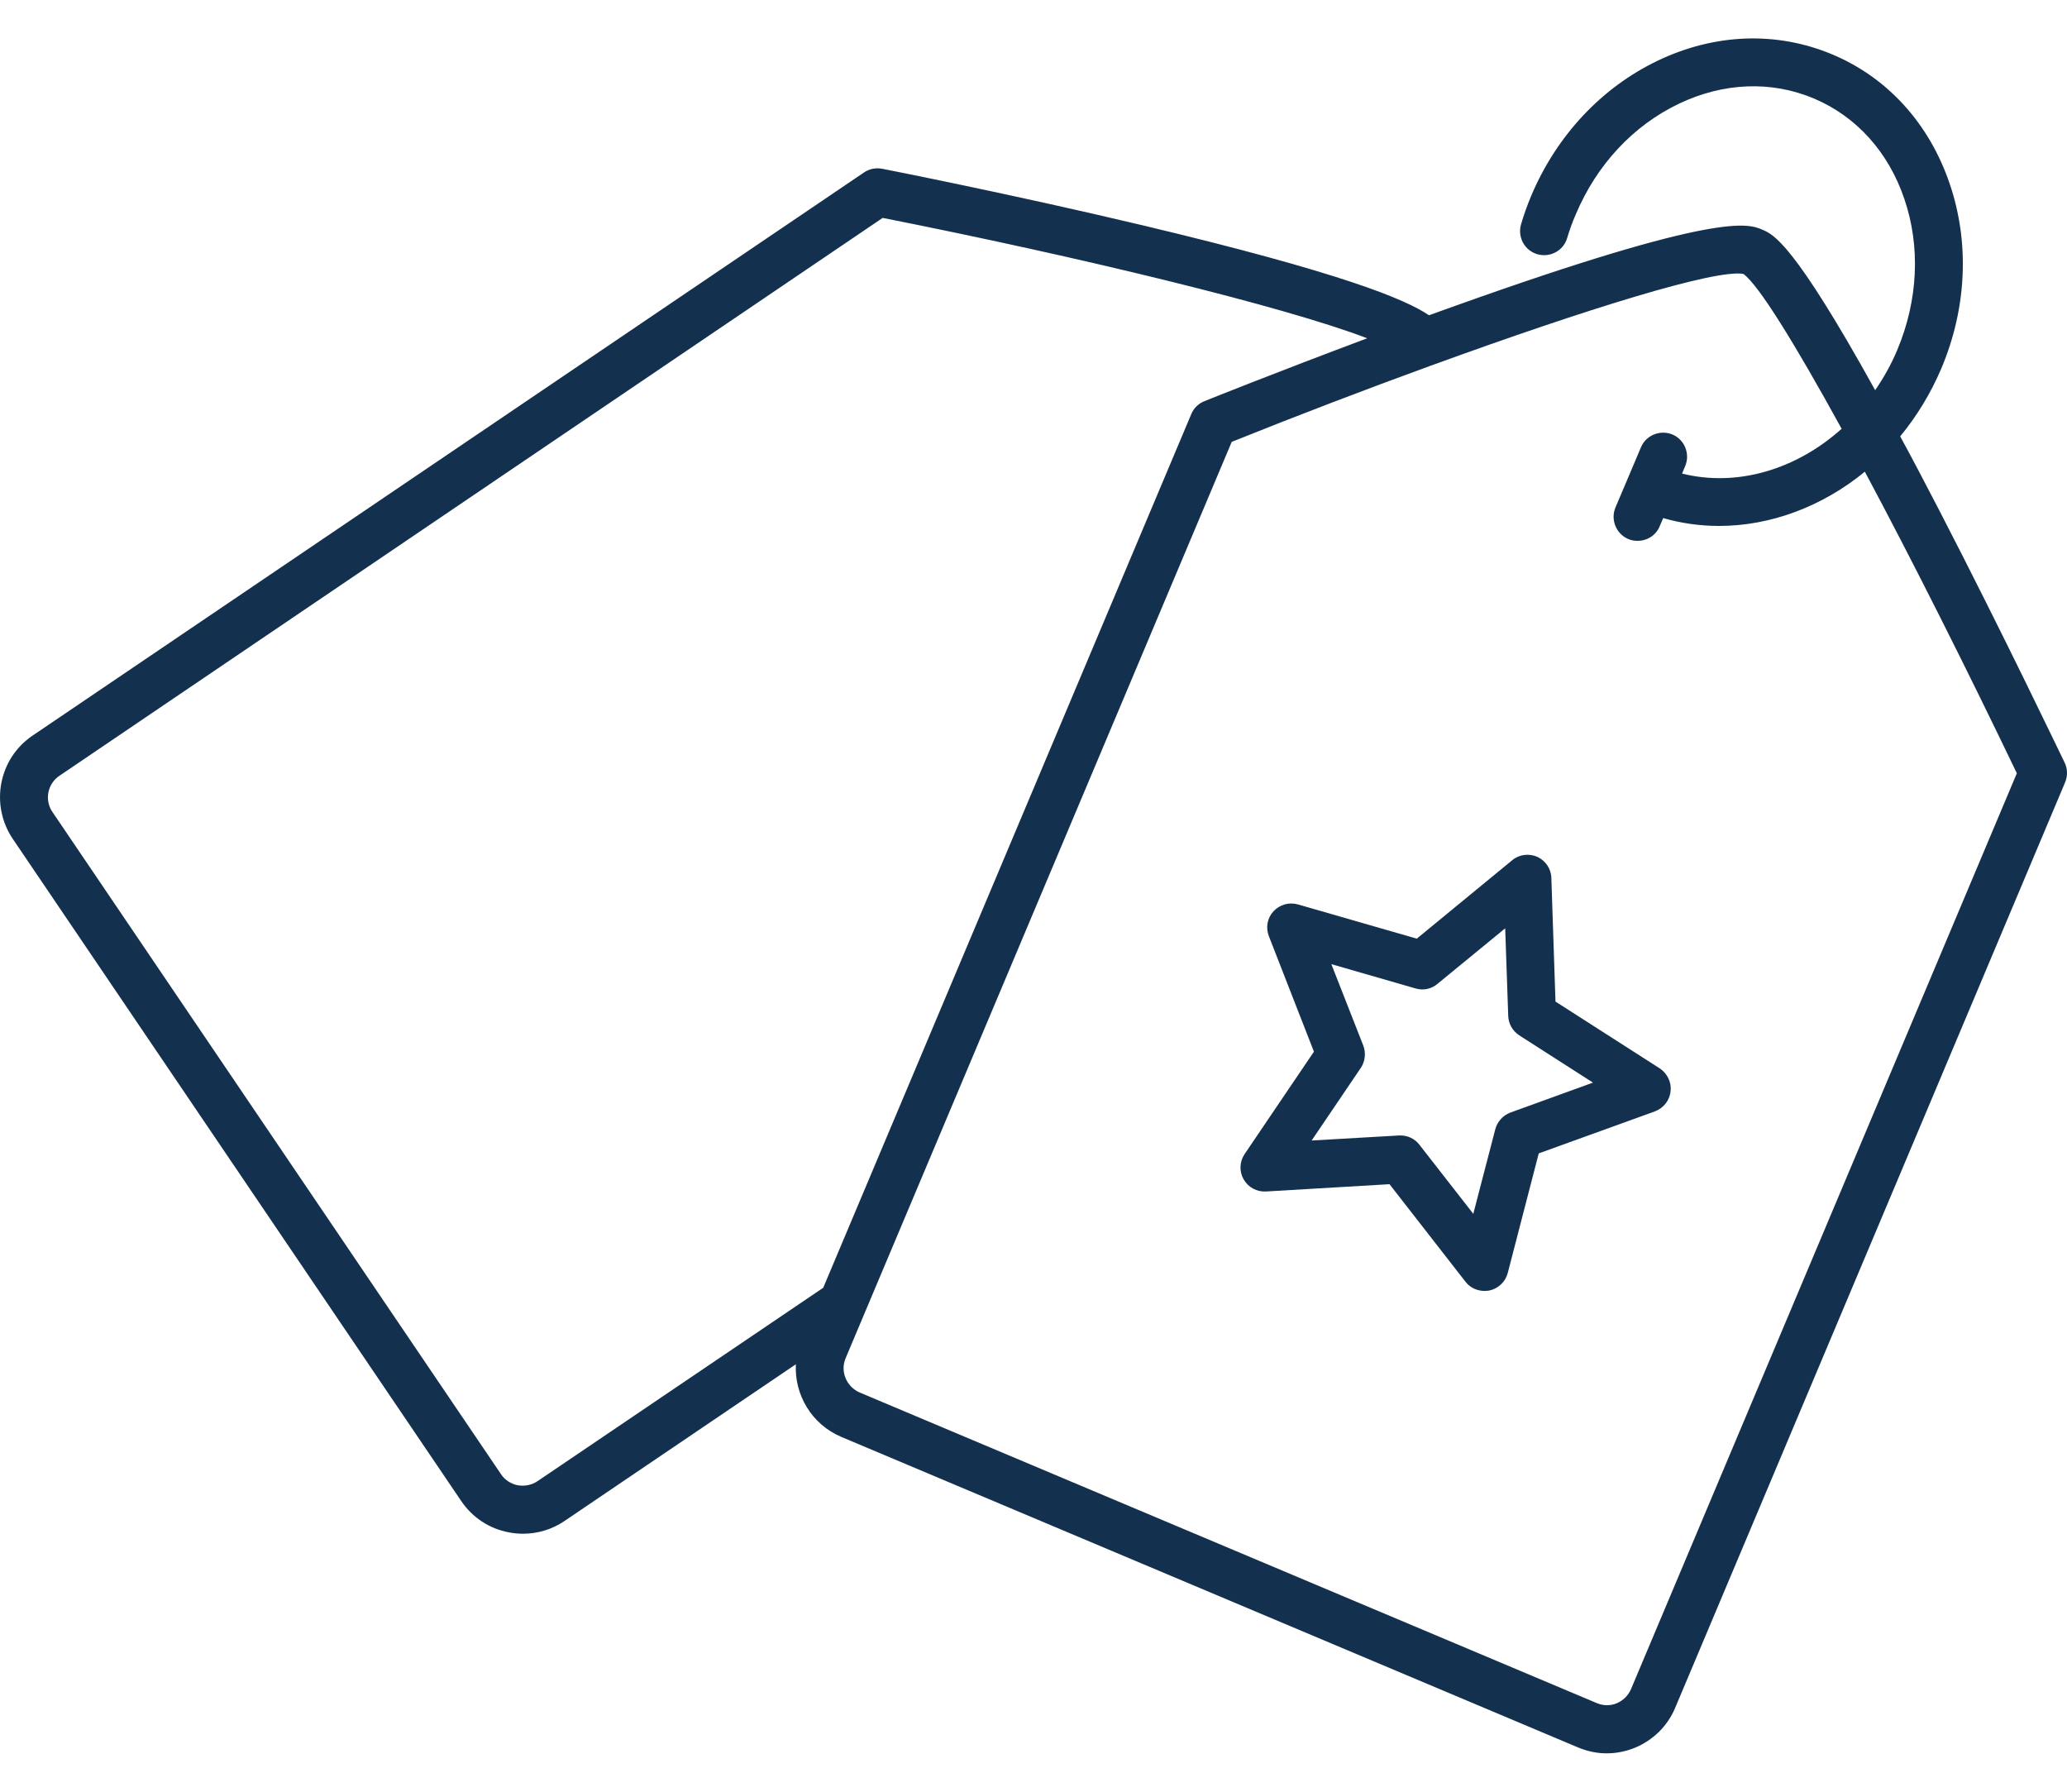
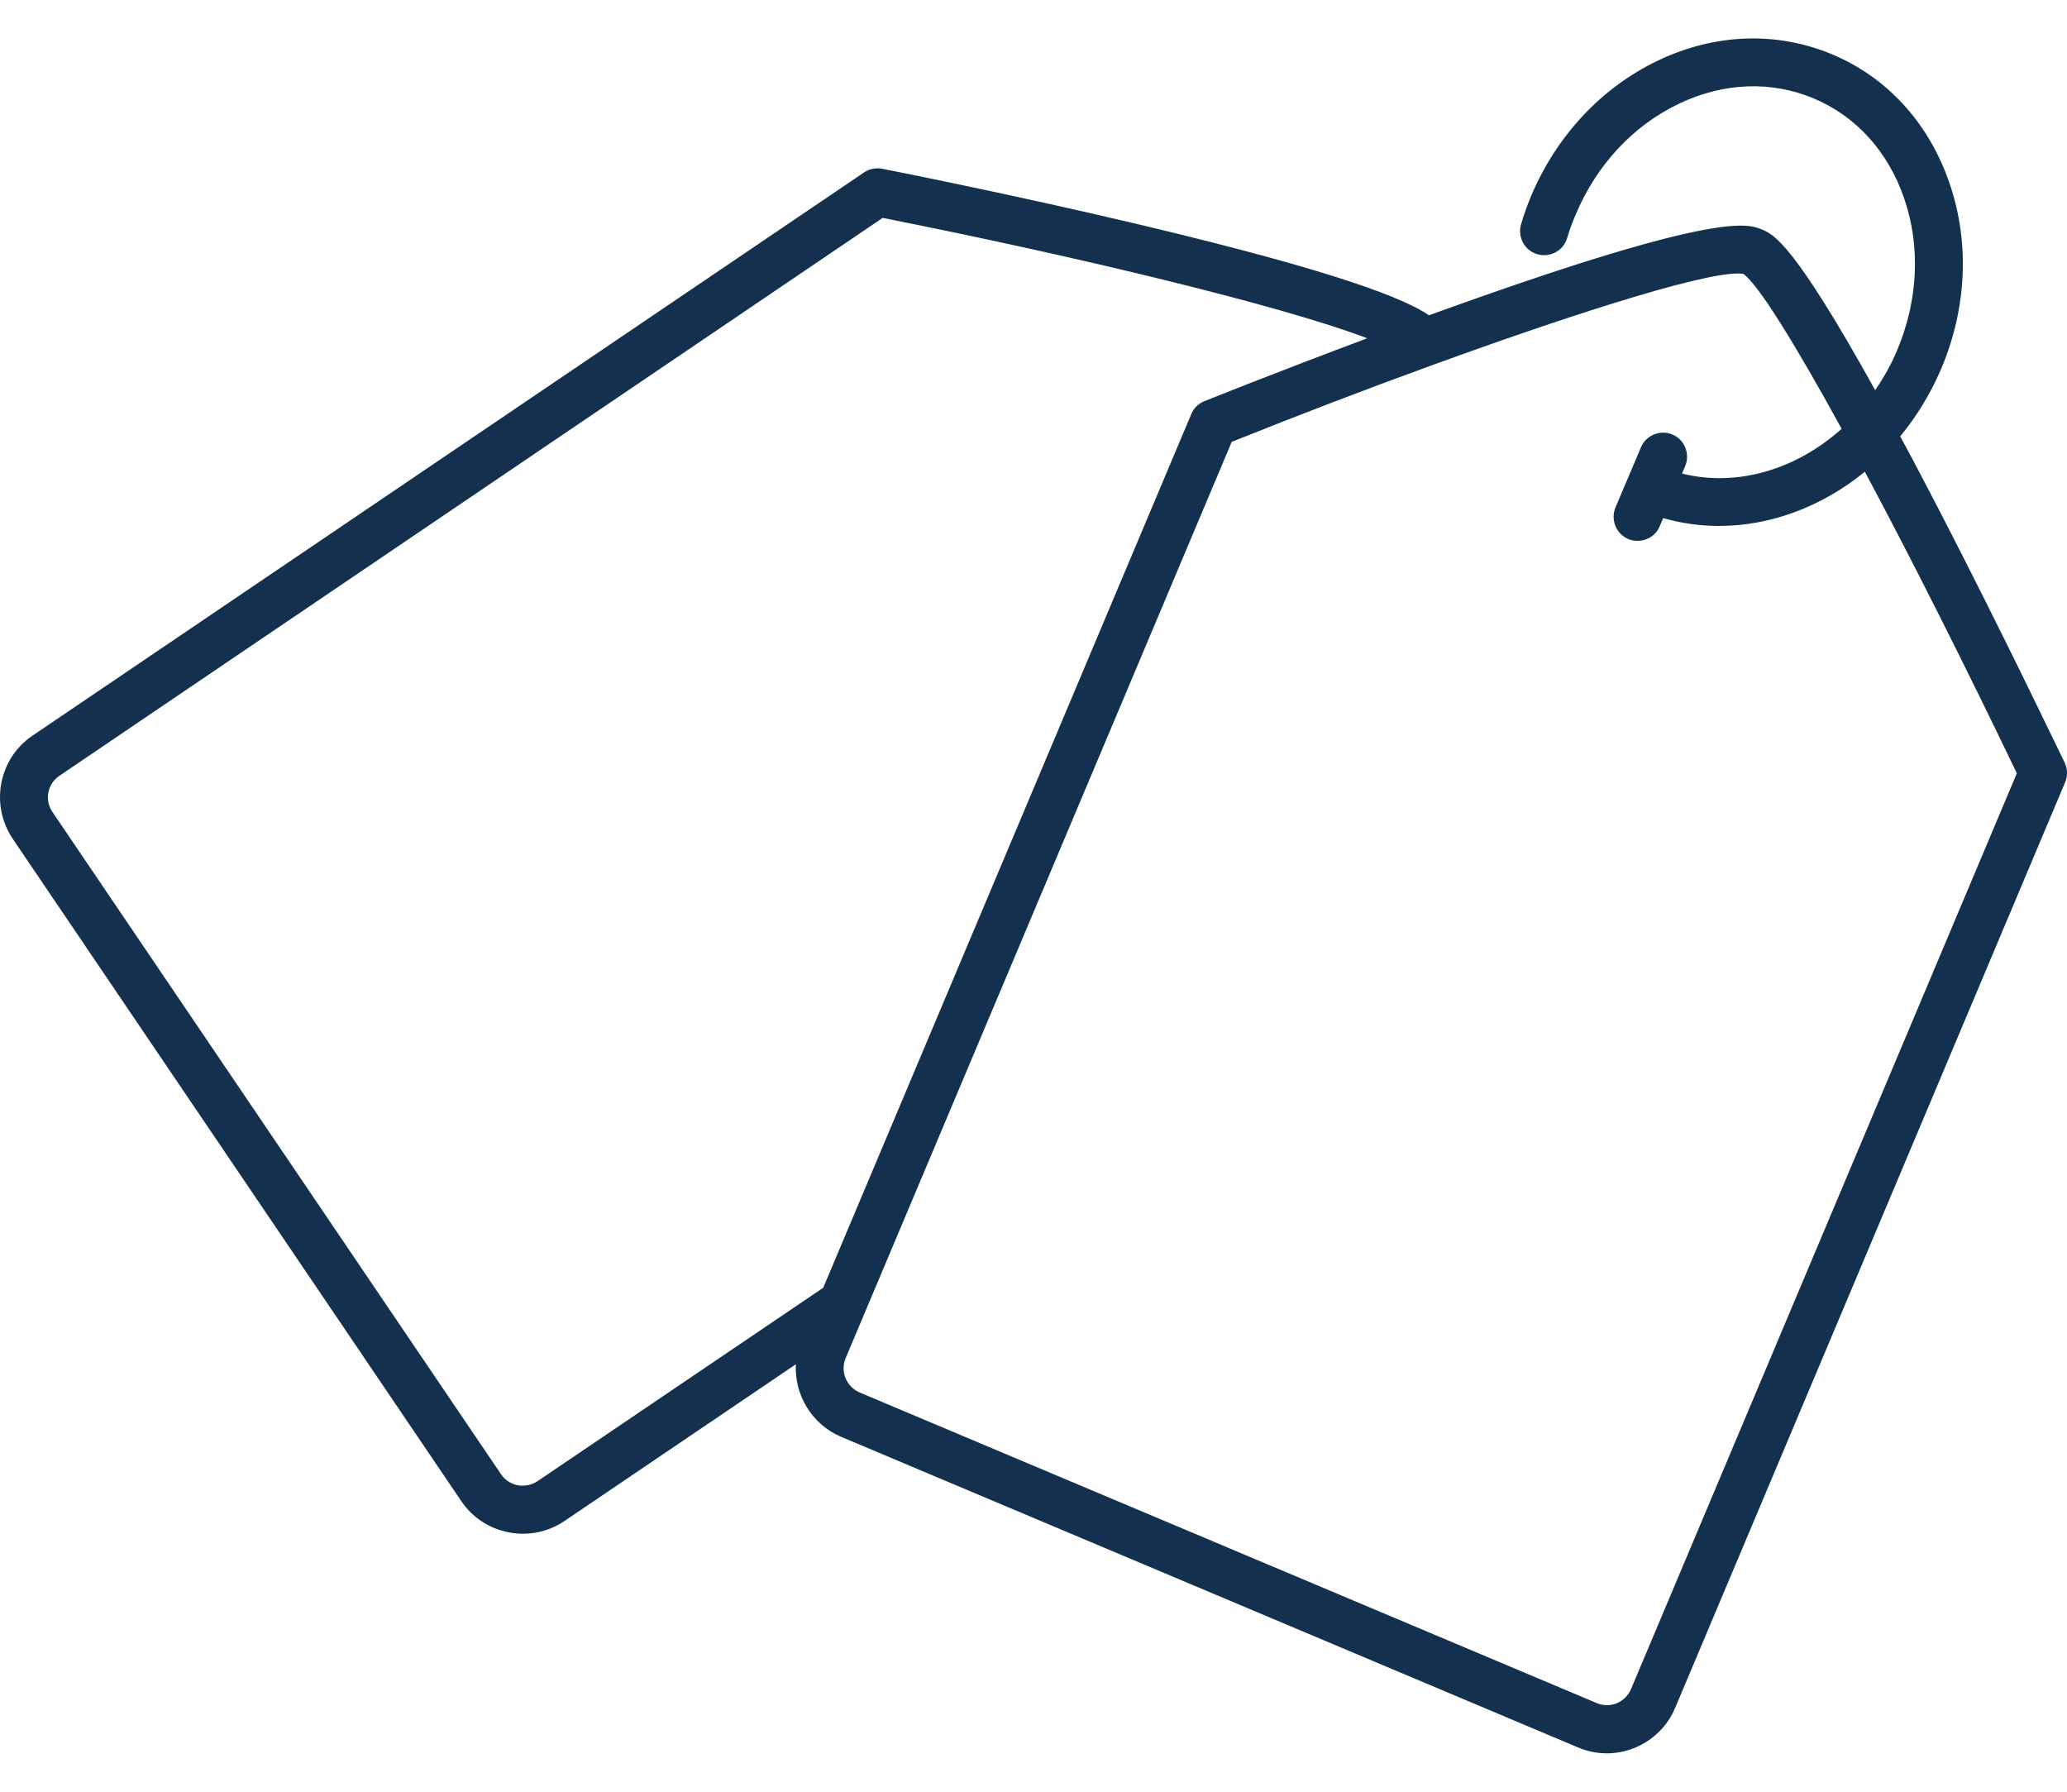
<svg xmlns="http://www.w3.org/2000/svg" width="30" height="26" viewBox="0 0 30 26" fill="none">
-   <path d="M24.09 15.504L22.576 14.534L22.516 12.741C22.513 12.607 22.433 12.491 22.313 12.434C22.193 12.381 22.05 12.398 21.95 12.481L20.563 13.621L18.837 13.124C18.71 13.088 18.573 13.127 18.483 13.224C18.393 13.321 18.367 13.461 18.417 13.587L19.07 15.261L18.064 16.747C17.99 16.857 17.984 17 18.05 17.114C18.117 17.23 18.24 17.297 18.373 17.29L20.167 17.184L21.27 18.6C21.337 18.687 21.44 18.733 21.547 18.733C21.57 18.733 21.593 18.73 21.616 18.727C21.746 18.7 21.85 18.6 21.883 18.473L22.333 16.737L24.02 16.127C24.143 16.08 24.233 15.97 24.246 15.837C24.263 15.707 24.199 15.577 24.09 15.504ZM21.923 16.144C21.816 16.184 21.733 16.274 21.703 16.384L21.383 17.614L20.6 16.61C20.533 16.524 20.433 16.477 20.327 16.477C20.32 16.477 20.313 16.477 20.307 16.477L19.037 16.55L19.75 15.497C19.813 15.404 19.827 15.28 19.787 15.174L19.323 13.991L20.547 14.344C20.657 14.377 20.777 14.351 20.863 14.277L21.846 13.471L21.89 14.741C21.893 14.854 21.953 14.961 22.05 15.024L23.12 15.71L21.923 16.144Z" fill="#13314E" />
  <path d="M29.965 11.065C29.955 11.048 29.089 9.228 28.139 7.392C27.936 7.002 27.752 6.648 27.579 6.332C27.816 6.045 28.019 5.715 28.175 5.349C28.546 4.472 28.589 3.519 28.296 2.662C27.999 1.792 27.396 1.126 26.592 0.789C25.789 0.453 24.893 0.483 24.063 0.879C23.246 1.269 22.593 1.966 22.223 2.842C22.166 2.979 22.116 3.119 22.076 3.256C22.023 3.439 22.126 3.635 22.313 3.689C22.496 3.742 22.693 3.639 22.746 3.452C22.78 3.339 22.82 3.226 22.87 3.112C23.173 2.392 23.703 1.822 24.366 1.506C25.013 1.196 25.709 1.169 26.326 1.429C26.942 1.689 27.409 2.206 27.639 2.886C27.876 3.579 27.839 4.359 27.536 5.079C27.449 5.289 27.339 5.482 27.216 5.662C26.032 3.526 25.742 3.402 25.576 3.332C25.373 3.246 24.949 3.069 21.11 4.442C20.986 4.485 20.863 4.532 20.74 4.575C20.403 4.345 19.48 3.959 16.594 3.272C14.691 2.819 12.821 2.452 12.804 2.449C12.714 2.432 12.618 2.449 12.541 2.502L0.472 10.675C-0.021 11.008 -0.147 11.681 0.186 12.174L6.695 21.783C6.858 22.023 7.102 22.183 7.385 22.236C7.455 22.25 7.522 22.256 7.592 22.256C7.805 22.256 8.015 22.193 8.195 22.07L11.551 19.797C11.528 20.237 11.778 20.667 12.208 20.85L22.9 25.356C23.036 25.413 23.176 25.443 23.32 25.443C23.456 25.443 23.596 25.416 23.726 25.363C23.993 25.253 24.203 25.046 24.313 24.783L29.972 11.354C30.012 11.258 30.009 11.155 29.965 11.065ZM7.802 21.493C7.718 21.55 7.615 21.57 7.515 21.553C7.415 21.533 7.328 21.477 7.272 21.393L0.762 11.784C0.642 11.611 0.689 11.371 0.866 11.255L12.811 3.162C15.624 3.719 18.627 4.442 19.843 4.909C18.534 5.399 17.494 5.815 17.48 5.822C17.394 5.855 17.324 5.925 17.29 6.009L11.948 18.687L7.802 21.493ZM23.673 24.509C23.633 24.603 23.559 24.676 23.466 24.716C23.373 24.756 23.266 24.753 23.173 24.713L12.478 20.207C12.284 20.123 12.191 19.9 12.274 19.707L17.877 6.412C18.83 6.029 19.817 5.652 20.75 5.312C20.77 5.305 20.79 5.299 20.806 5.292C23.013 4.489 24.899 3.902 25.303 3.975C25.526 4.135 26.059 5.002 26.729 6.222C26.073 6.812 25.213 7.072 24.413 6.872L24.459 6.762C24.533 6.585 24.449 6.378 24.273 6.305C24.096 6.232 23.889 6.315 23.816 6.492L23.623 6.948L23.446 7.365C23.373 7.542 23.456 7.748 23.633 7.822C23.676 7.842 23.723 7.848 23.769 7.848C23.906 7.848 24.036 7.768 24.089 7.635L24.139 7.518C24.406 7.595 24.679 7.632 24.949 7.632C25.703 7.632 26.452 7.348 27.066 6.845C27.756 8.135 28.542 9.701 29.272 11.221L23.673 24.509Z" fill="#13314E" />
</svg>